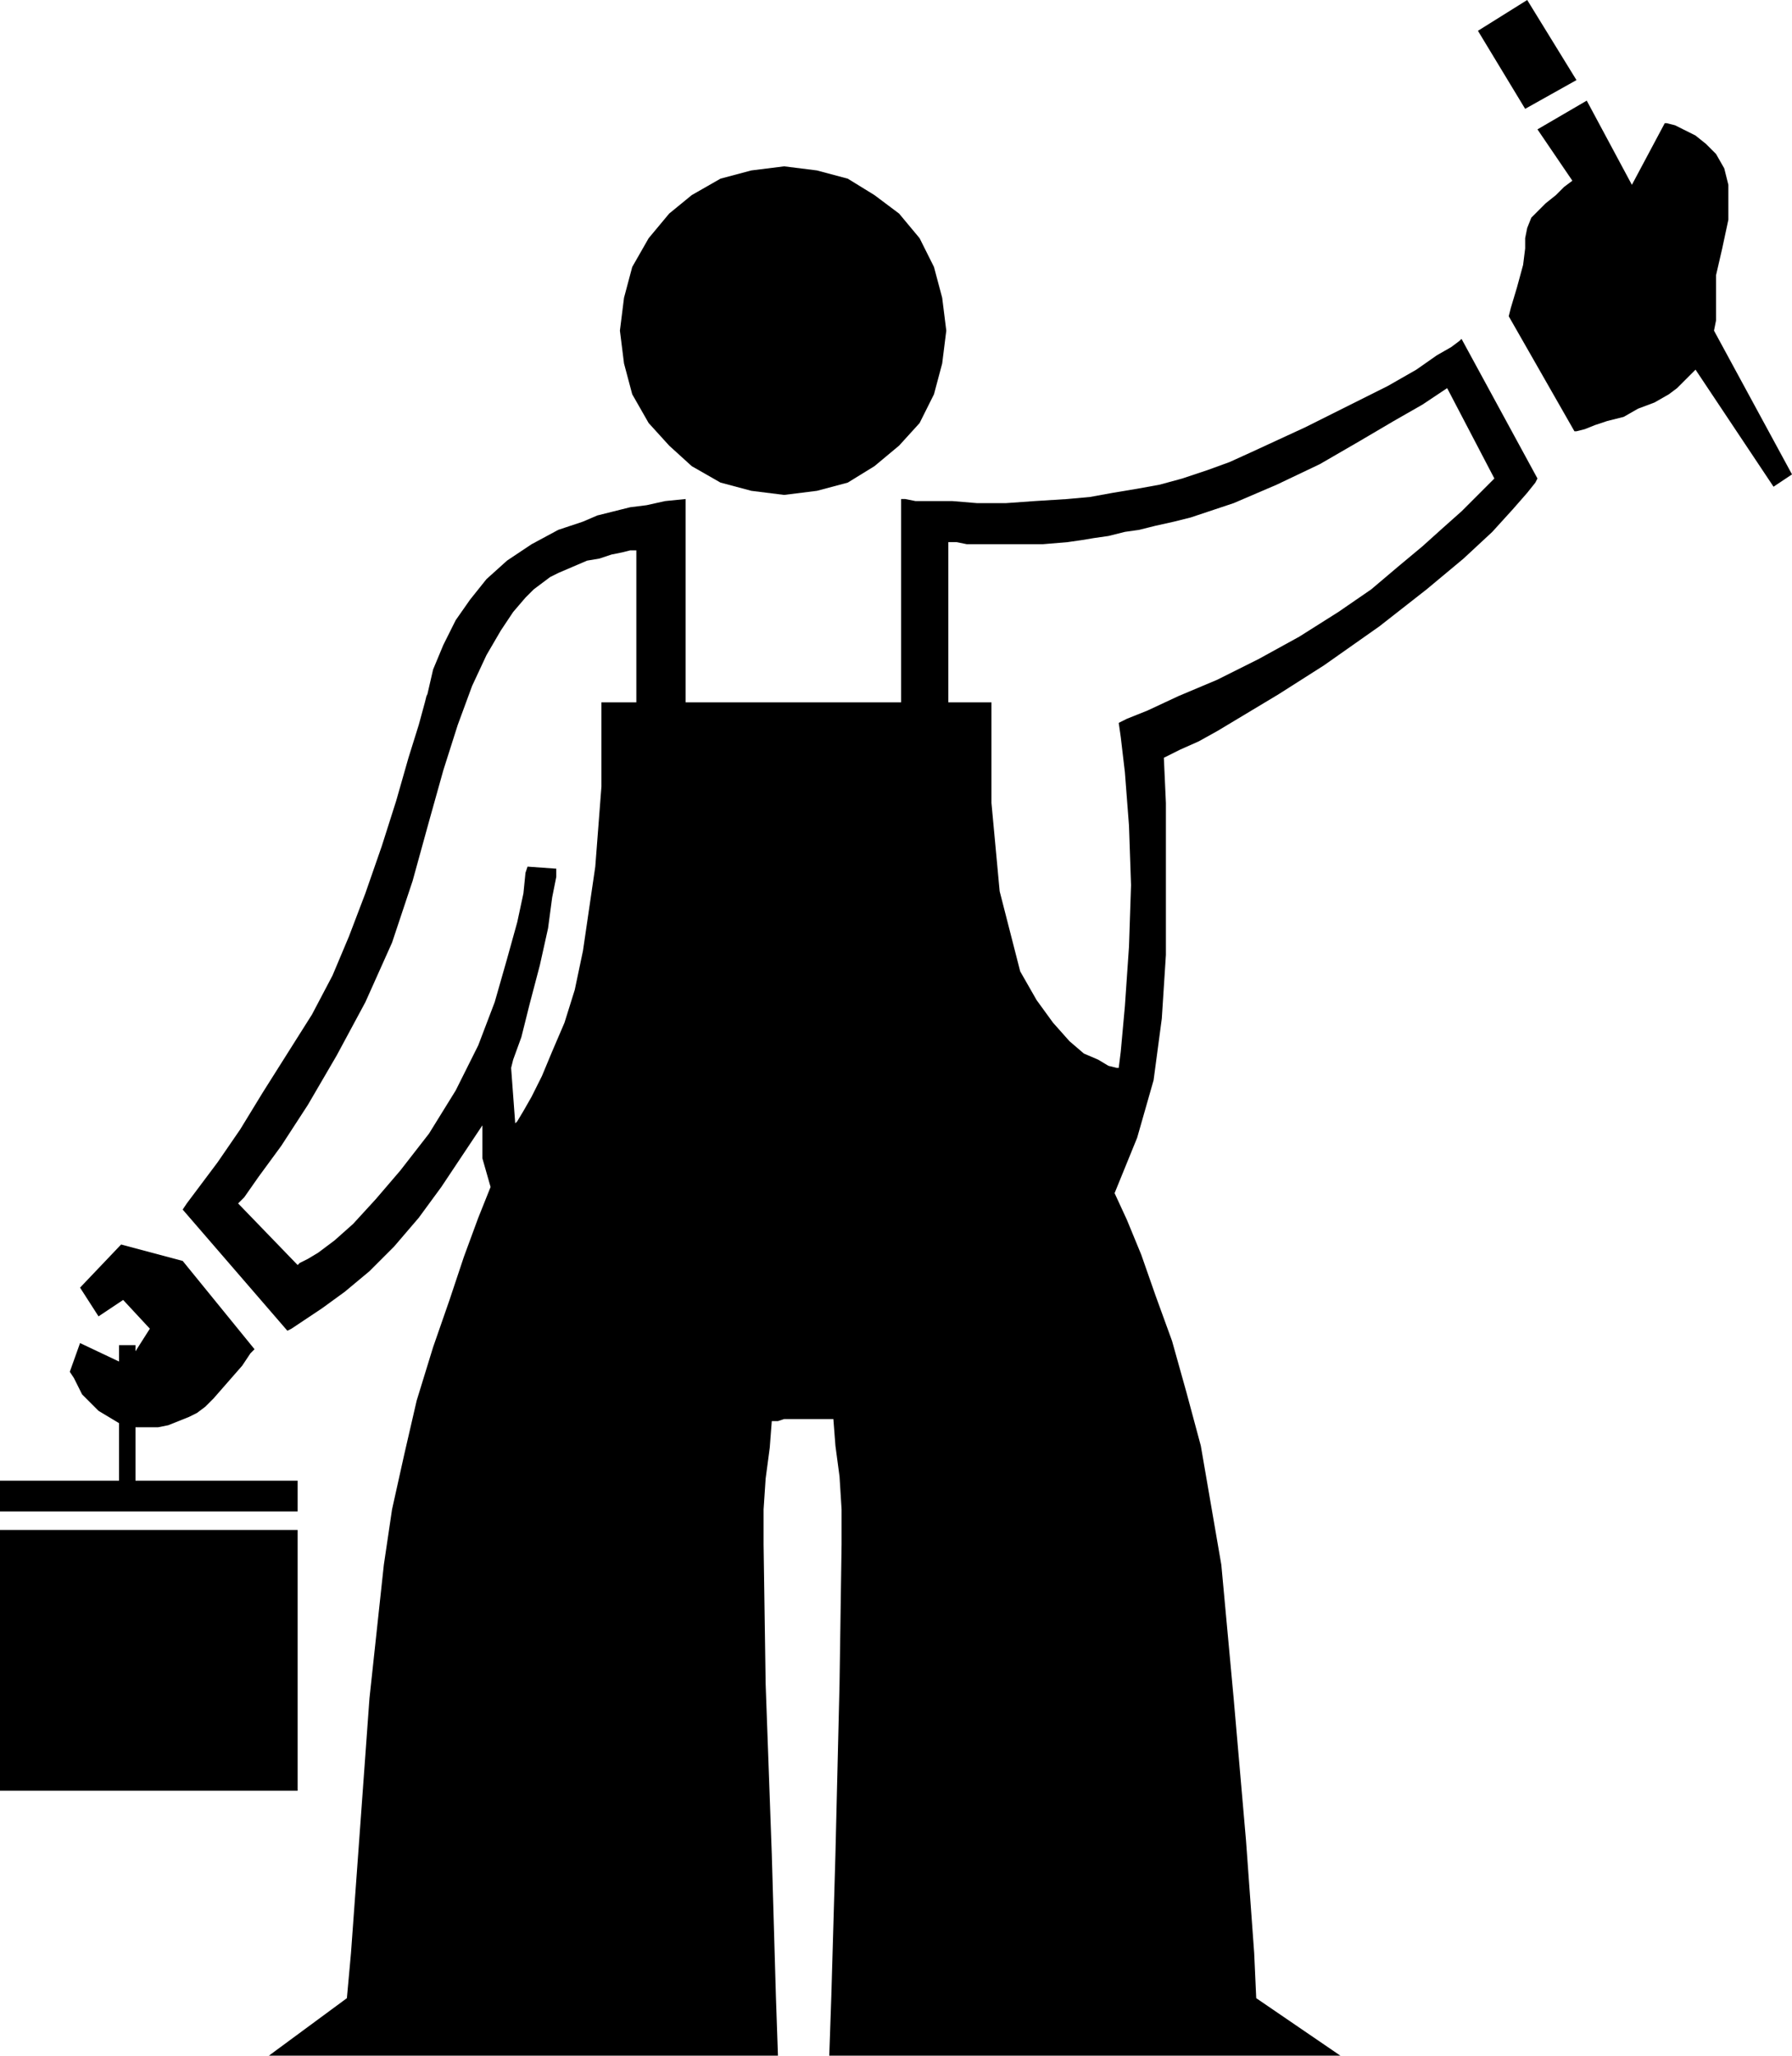
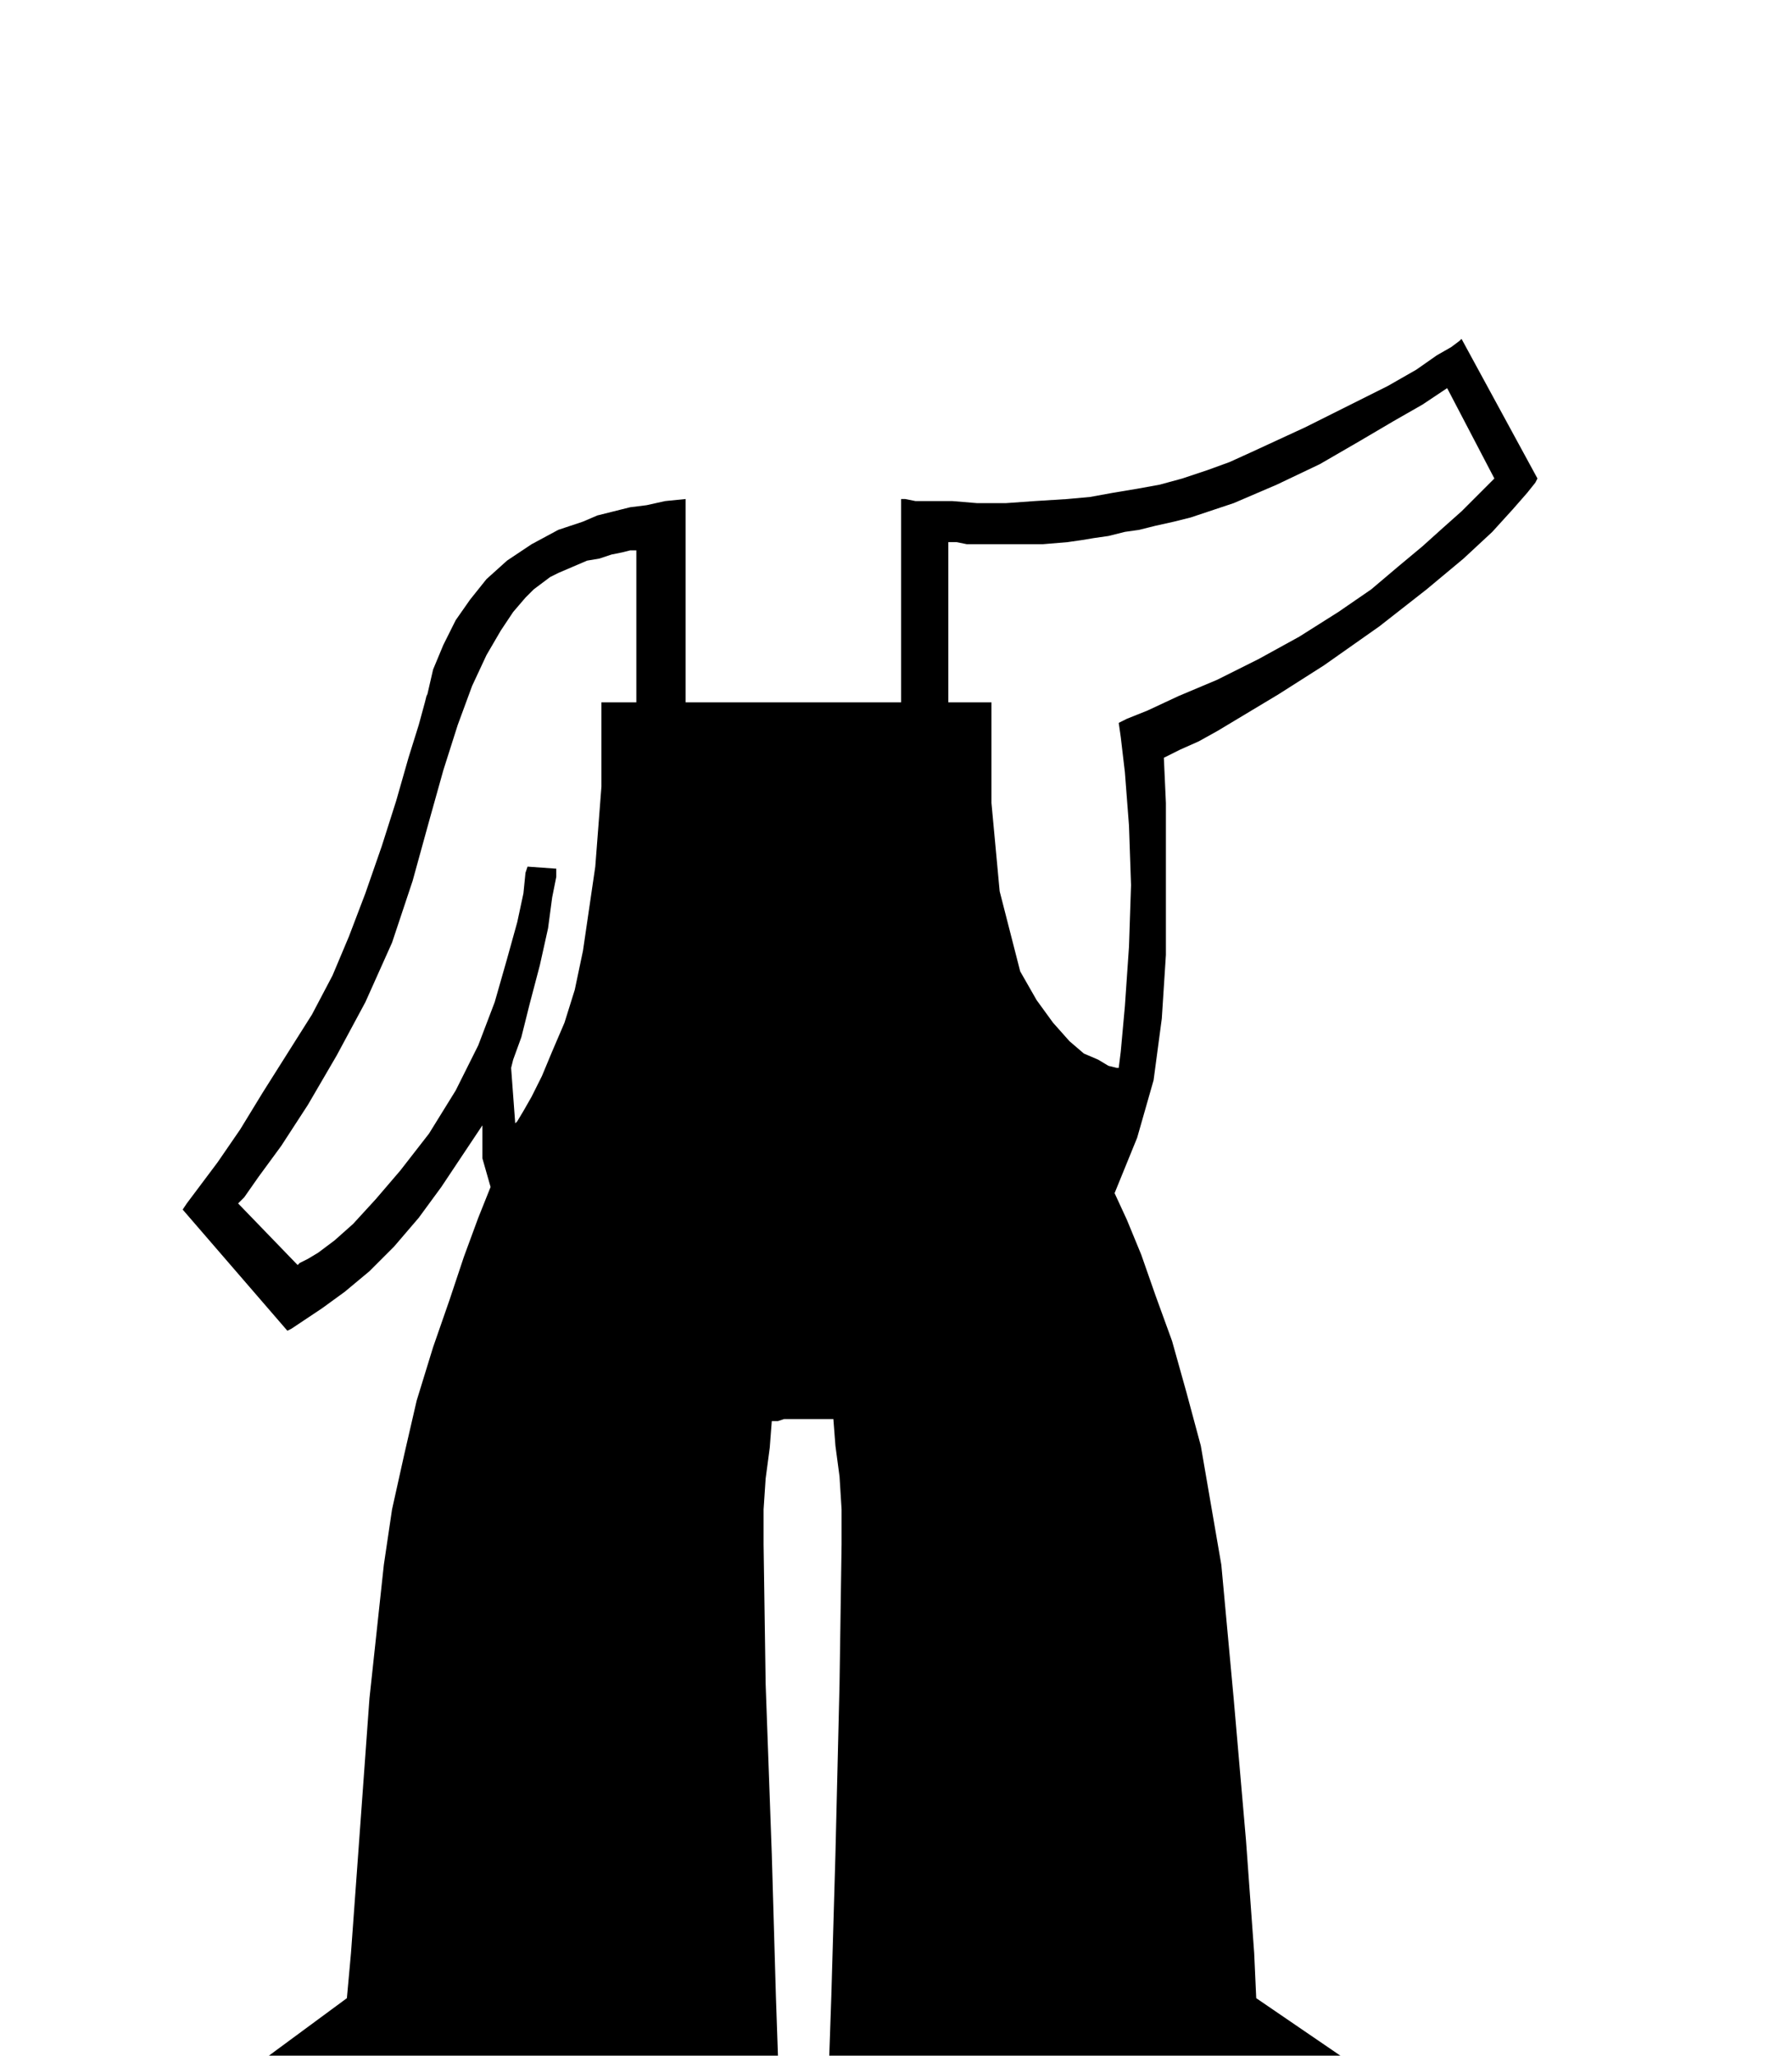
<svg xmlns="http://www.w3.org/2000/svg" width="83.808" height="96.096" fill-rule="evenodd" stroke-linecap="round" preserveAspectRatio="none" viewBox="0 0 873 1001">
  <style>.pen1{stroke:none}.brush2{fill:#000}</style>
-   <path d="m382 81-16 2-15 4-14 8-11 9-10 12-8 14-4 15-2 16 2 16 4 15 8 14 10 11 11 10 14 8 15 4 16 2 16-2 15-4 13-8 12-10 10-11 7-14 4-15 2-16-2-16-4-15-7-14-10-12-12-9-13-8-15-4-16-2z" class="pen1 brush2" />
  <path d="m749 233-37-68-1 1-4 3-7 4-10 7-14 8-18 9-22 11-26 12-11 5-11 4-12 4-11 3-11 2-12 2-11 2-11 1v21l7-1 6-1 7-1 8-2 7-1 8-2 9-2 8-2 21-7 21-9 21-10 19-11 17-10 14-8 9-6 3-2 23 44-1 1-3 3-5 5-7 7-9 8-10 9-12 10-13 11-16 11-19 12-20 11-20 10-19 8-15 7-10 4-4 2 1 7 2 17 2 26 1 29-1 30-2 29-2 22-1 8h-1l-4-1-5-3-7-3-7-6-8-9-8-11-8-14-10-39-4-43v-49h-21v-78h4l5 1h37l12-1v-21l-16 1-14 1h-14l-12-1h-18l-5-1h-2v99H334v-99l-10 1-9 2-8 1-8 2-8 2-7 3-6 2-6 2v21l7-3 7-3 6-1 6-2 5-1 4-1h3v74h-17v41l-3 39-6 41-4 19-5 16-6 14-5 12-5 10-4 7-3 5-1 1-2-27 1-4 4-11 4-16 5-19 4-18 2-15 2-10v-4l-14-1-1 3-1 10-3 14-5 18-6 21-8 21-11 22-13 21-14 18-12 14-11 12-9 8-8 6-5 3-4 2-1 1-29-30 3-3 7-10 11-15 13-20 14-24 14-26 13-29 10-30 8-29 7-25 7-22 7-19 7-15 7-12 6-9 6-7 4-4 4-3 4-3 4-2v-21l-13 7-12 8-10 9-8 10-7 10-6 12-5 12-3 13v-1l-1 4-3 11-5 16-6 21-7 22-8 23-8 21-8 19-10 19-12 19-12 19-11 18-11 16-9 12-6 8-2 3 51 59 2-1 6-4 9-6 11-8 12-10 12-12 12-14 11-15 4-6 6-9 6-9 4-6v16l2 7 2 7-6 15-7 19-7 21-8 23-8 26-6 26-6 27-4 27-7 65-5 69-4 55-2 22-38 28h248l-1-29-2-69-3-83-1-68v-17l1-15 2-15 1-13h3l3-1h24l1 13 2 15 1 16v17l-1 68-2 83-2 69-1 29h249l-41-28-1-22-4-55-6-69-6-65-5-29-5-29-7-26-7-25-8-22-7-20-7-17-6-13 11-27 8-28 4-30 2-31v-74l-1-22 8-4 9-4 9-5 10-6 10-6 10-6 11-7 11-7 27-19 23-18 18-15 14-13 10-11 7-8 4-5 1-2z" class="pen1 brush2" />
-   <path d="M0 745v127h145V745H0zm66-24v-26h11l5-1 5-2 5-2 4-2 4-3 4-4 7-8 7-8 4-6 2-2-35-43-30-8-20 21 9 14 12-8 13 14-7 11v-3h-8v8l-19-9-5 14 2 3 4 8 8 8 10 6v28H0v15h145v-15H66zm807-490-38-70 1-5v-22l3-13 3-14V90l-2-8-4-7-5-5-5-4-6-3-4-2-4-1h-1l-16 30-22-41-24 14 17 25-4 3-4 4-5 4-3 3-4 4-2 5-1 5v5l-1 8-3 11-3 10-1 4 32 56h1l4-1 5-2 6-2 8-2 7-4 8-3 7-4 4-3 3-3 3-3 3-3 38 57 9-6zM768 39 744 0l-24 15 23 38 25-14z" class="pen1 brush2" />
</svg>